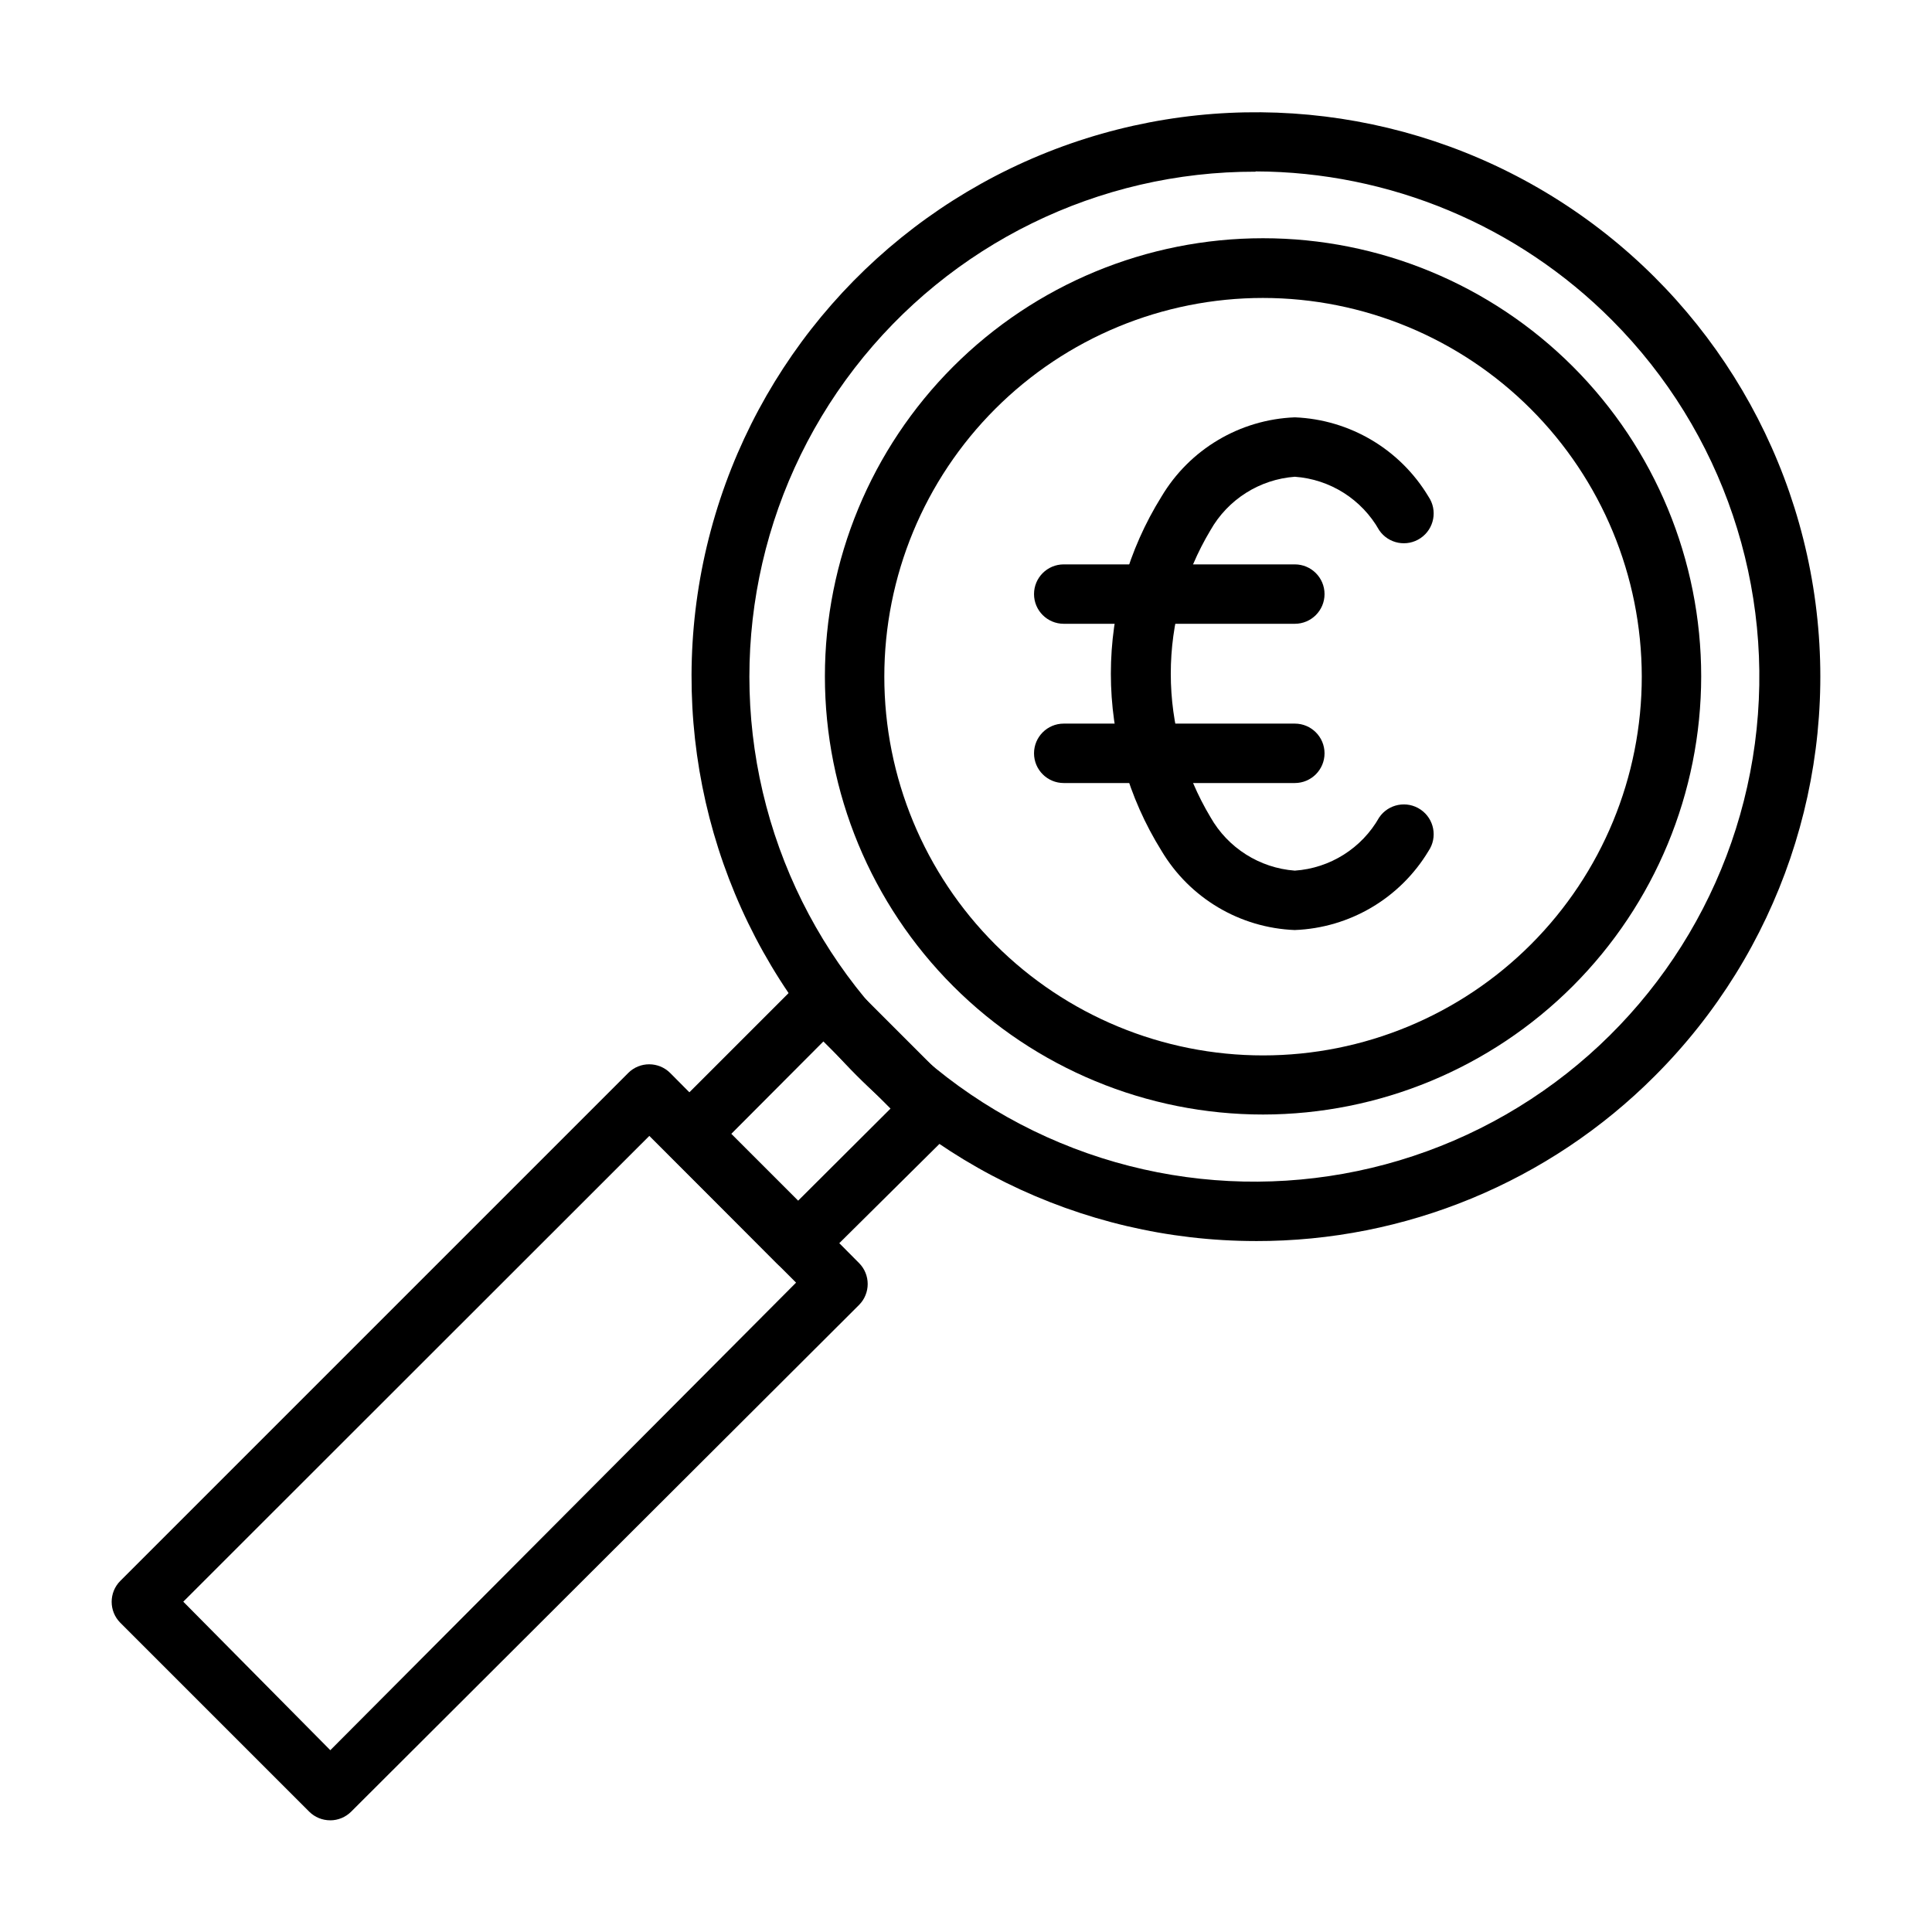
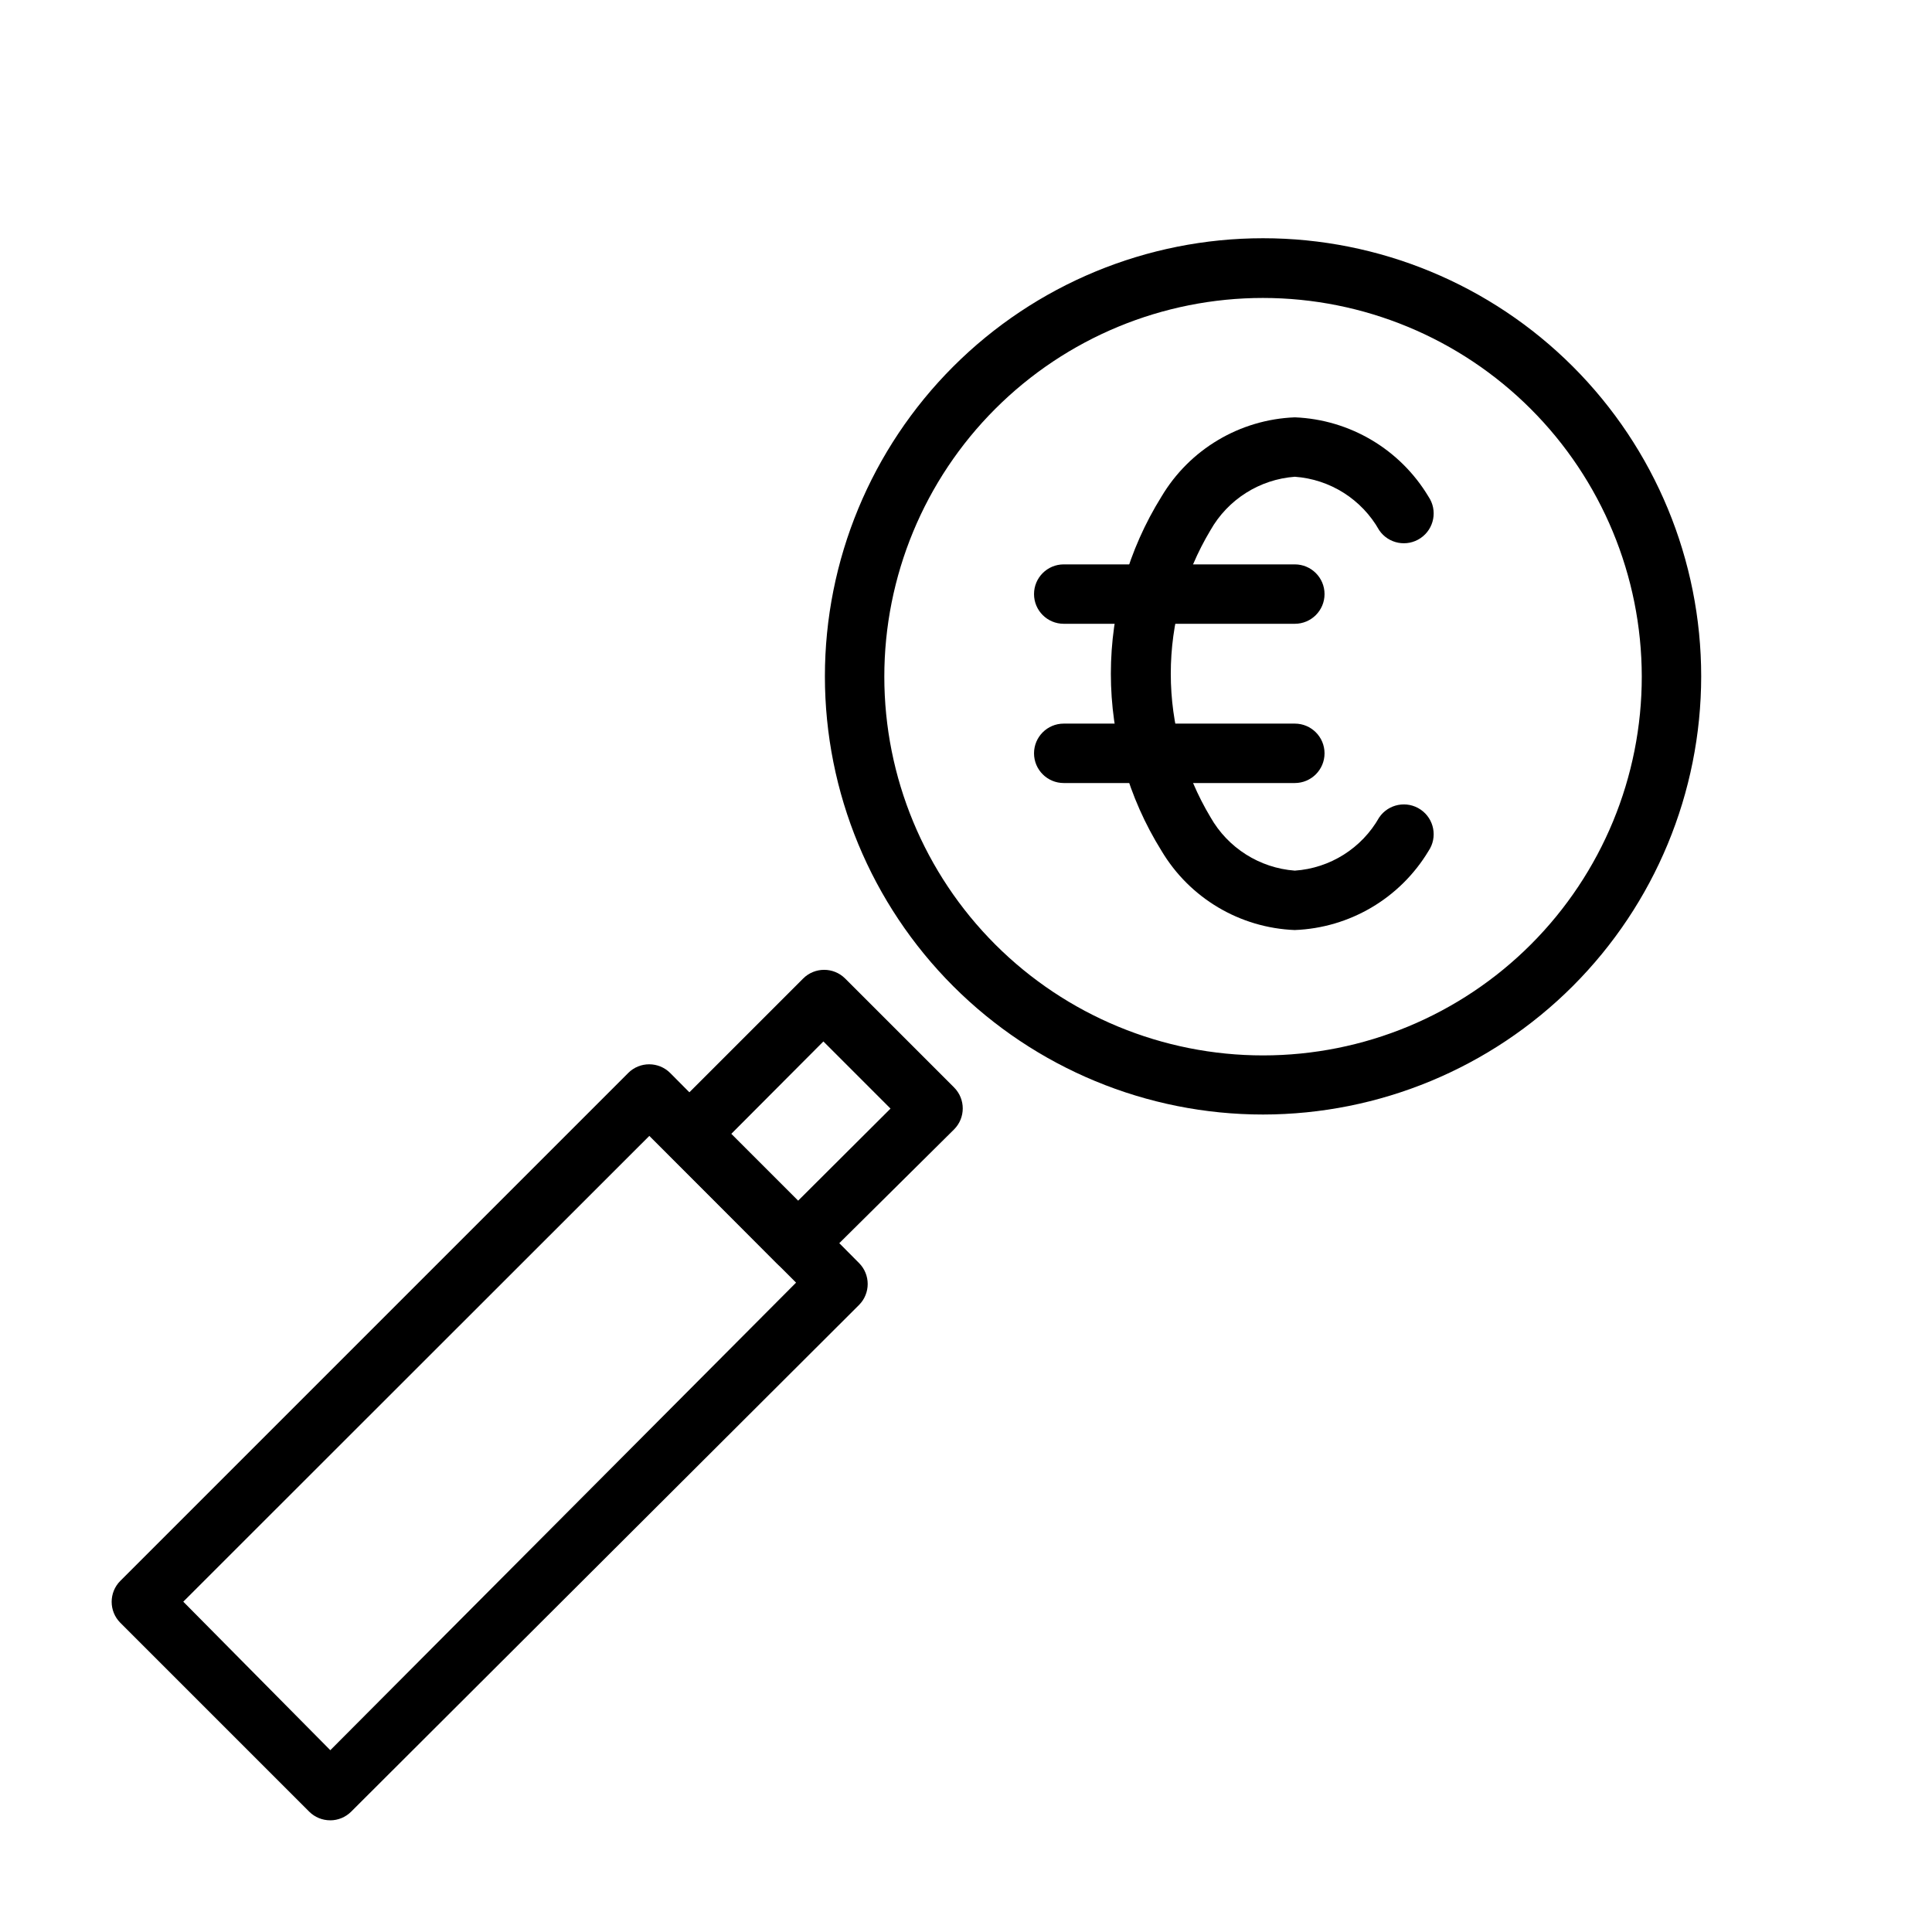
<svg xmlns="http://www.w3.org/2000/svg" fill="#000000" width="800px" height="800px" version="1.1" viewBox="144 144 512 512">
  <g>
-     <path d="m476.75 472.89c-46.496-0.027-90.34-21.672-118.62-58.578-28.289-36.902-37.805-84.863-25.75-129.77 12.055-44.91 44.312-81.656 87.277-99.43 42.969-17.777 91.758-14.559 132.02 8.711 40.258 23.266 67.406 63.93 73.457 110.03 6.051 46.105-9.684 92.398-42.574 125.27-28.027 28.105-66.109 43.859-105.8 43.77zm0-283.39c-41.609-0.102-80.898 19.156-106.31 52.109-25.406 32.953-34.039 75.848-23.359 116.07 10.68 40.215 39.461 73.176 77.871 89.18 38.41 16.004 82.078 13.23 118.15-7.504 36.078-20.734 60.457-57.07 65.965-98.312 5.508-41.246-8.484-82.703-37.855-112.18-25.016-25.145-58.992-39.328-94.465-39.438z" />
    <path d="m231.54 626.4c-2.094 0.012-4.106-0.809-5.59-2.285l-50.066-50.062c-3.055-3.07-3.055-8.031 0-11.102l134.61-134.61h-0.004c3.07-3.051 8.031-3.051 11.102 0l50.066 50.383c3.051 3.07 3.051 8.027 0 11.098l-134.61 134.3c-1.465 1.457-3.445 2.277-5.508 2.285zm-38.969-57.938 38.965 39.359 123.43-123.91-38.887-38.887z" />
    <path d="m355.52 481.24c-2.106-0.008-4.117-0.859-5.59-2.363l-28.656-28.809c-1.5-1.473-2.352-3.488-2.359-5.59 0.008-2.106 0.859-4.117 2.359-5.59l35.582-35.582c3.07-3.051 8.031-3.051 11.102 0l28.891 28.891c3.051 3.07 3.051 8.027 0 11.098l-35.742 35.426c-1.445 1.559-3.461 2.469-5.586 2.519zm-17.715-36.762 17.711 17.711 24.48-24.402-17.789-17.793z" />
    <path d="m487.14 390.47c-14.582-0.562-27.887-8.477-35.344-21.02-8.762-14.078-13.406-30.332-13.406-46.914 0-16.586 4.644-32.84 13.406-46.918 7.457-12.543 20.762-20.453 35.344-21.02 14.598 0.582 27.918 8.484 35.426 21.02 2.457 3.609 1.523 8.523-2.086 10.98-3.609 2.457-8.527 1.523-10.98-2.086-4.602-8.176-13-13.5-22.359-14.168-9.348 0.695-17.734 6.012-22.355 14.168-6.883 11.488-10.516 24.629-10.516 38.023 0 13.391 3.633 26.531 10.516 38.02 4.621 8.156 13.008 13.473 22.355 14.172 9.348-0.641 17.75-5.938 22.359-14.094 2.453-3.606 7.371-4.539 10.98-2.086 3.609 2.457 4.543 7.375 2.086 10.984-7.523 12.504-20.844 20.375-35.426 20.938z" />
    <path d="m487.14 309.31h-61.242c-4.348 0-7.871-3.523-7.871-7.871s3.523-7.871 7.871-7.871h61.246-0.004c4.348 0 7.875 3.523 7.875 7.871s-3.527 7.871-7.875 7.871z" />
    <path d="m487.14 351.51h-61.242c-4.348 0-7.871-3.527-7.871-7.871 0-4.348 3.523-7.875 7.871-7.875h61.246-0.004c4.348 0 7.875 3.527 7.875 7.875 0 4.344-3.527 7.871-7.875 7.871z" />
    <path d="m478.72 439.36c-30.793 0-60.328-12.234-82.105-34.008-21.773-21.777-34.008-51.309-34.008-82.105 0-30.793 12.234-60.328 34.008-82.105 21.777-21.773 51.312-34.008 82.105-34.008s60.328 12.234 82.105 34.008c21.773 21.777 34.008 51.312 34.008 82.105-0.023 30.789-12.262 60.309-34.031 82.082-21.773 21.77-51.293 34.008-82.082 34.031zm0-216.4c-26.625 0-52.156 10.578-70.98 29.406s-29.395 44.363-29.387 70.988c0.008 26.625 10.59 52.152 29.426 70.973 18.832 18.816 44.371 29.383 70.992 29.367 26.625-0.012 52.152-10.602 70.965-29.441 18.816-18.84 29.375-44.379 29.352-71.004-0.039-26.598-10.633-52.098-29.445-70.898-18.816-18.801-44.324-29.371-70.922-29.391z" />
  </g>
</svg>